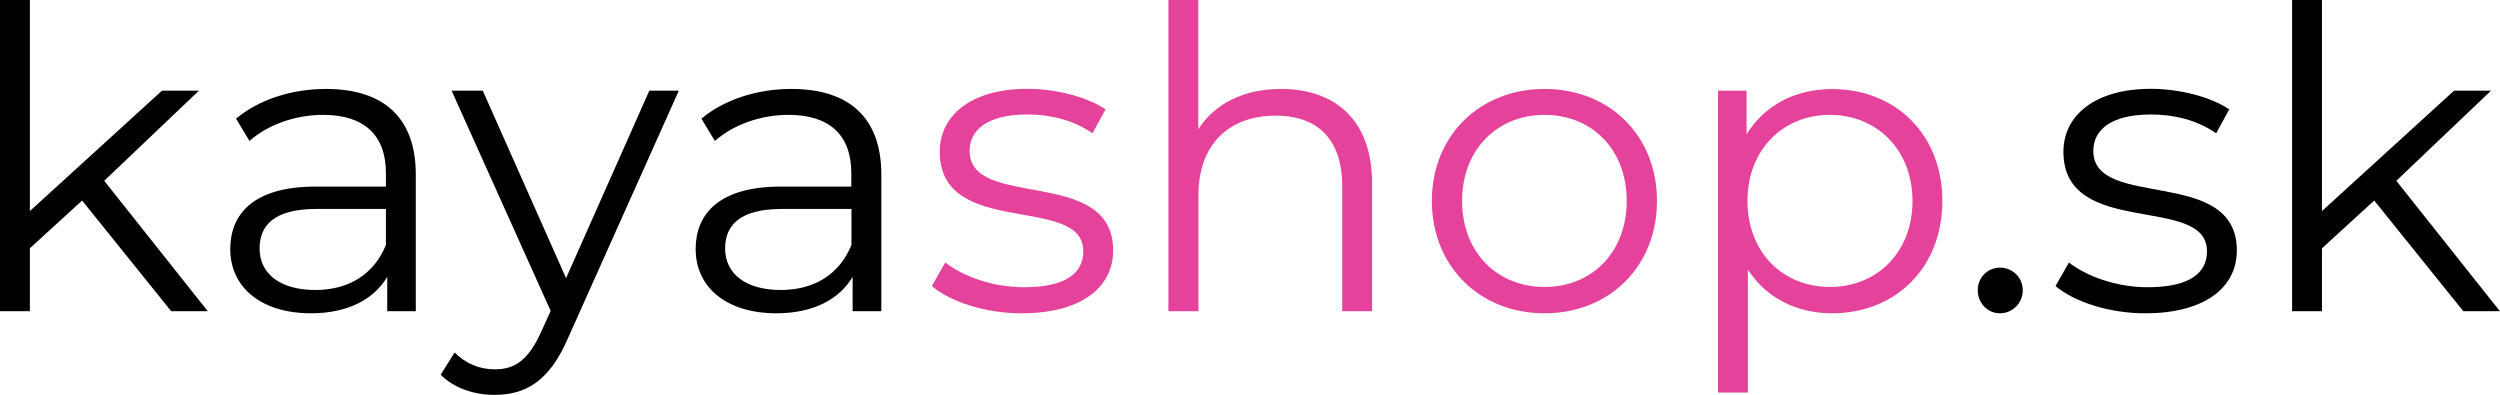
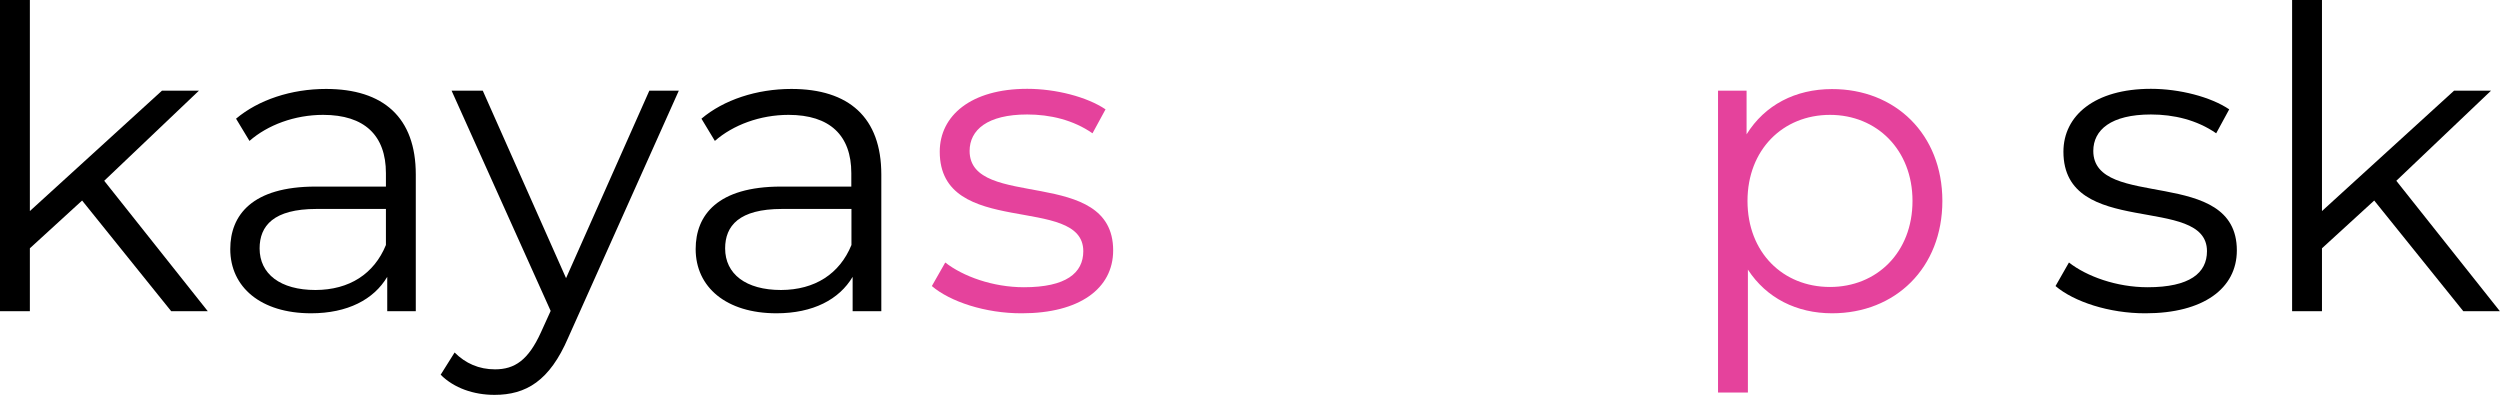
<svg xmlns="http://www.w3.org/2000/svg" version="1.1" id="Layer_1" x="0px" y="0px" width="190px" height="30px" viewBox="0 0 190 30" style="enable-background:new 0 0 190 30;" xml:space="preserve">
  <style type="text/css">
	.st0{fill:#E5429C;}
</style>
  <g>
    <path d="M6.24,15.24l-3.97,3.63v4.78H0V0h2.27v16.04l10.04-9.15h2.81l-7.2,6.85l7.87,9.91h-2.78L6.24,15.24z" />
    <path d="M31.6,13.26v10.39h-2.17v-2.61c-1.02,1.72-3.01,2.77-5.79,2.77c-3.81,0-6.14-1.98-6.14-4.88c0-2.58,1.66-4.75,6.49-4.75   h5.34v-1.02c0-2.87-1.63-4.43-4.77-4.43c-2.17,0-4.22,0.77-5.6,1.98l-1.02-1.69c1.7-1.43,4.19-2.26,6.84-2.26   C29.14,6.76,31.6,8.93,31.6,13.26z M29.33,18.62v-2.74h-5.28c-3.26,0-4.32,1.28-4.32,3c0,1.94,1.57,3.16,4.25,3.16   C26.55,22.03,28.43,20.82,29.33,18.62z" />
    <path d="M51.59,6.89l-8.41,18.78c-1.41,3.28-3.2,4.34-5.6,4.34c-1.57,0-3.07-0.51-4.09-1.53l1.06-1.69   c0.83,0.83,1.85,1.28,3.07,1.28c1.5,0,2.53-0.7,3.49-2.81l0.74-1.63L34.32,6.89h2.37l6.33,14.25l6.33-14.25H51.59z" />
    <path d="M66.98,13.26v10.39H64.8v-2.61c-1.02,1.72-3.01,2.77-5.79,2.77c-3.81,0-6.14-1.98-6.14-4.88c0-2.58,1.66-4.75,6.49-4.75   h5.34v-1.02c0-2.87-1.63-4.43-4.77-4.43c-2.17,0-4.22,0.77-5.6,1.98l-1.02-1.69c1.69-1.43,4.19-2.26,6.84-2.26   C64.52,6.76,66.98,8.93,66.98,13.26z M64.71,18.62v-2.74h-5.28c-3.26,0-4.32,1.28-4.32,3c0,1.94,1.57,3.16,4.25,3.16   C61.93,22.03,63.81,20.82,64.71,18.62z" />
    <path class="st0" d="M70.82,21.74l1.02-1.79c1.34,1.05,3.61,1.88,5.98,1.88c3.2,0,4.51-1.08,4.51-2.74   c0-4.37-10.91-0.92-10.91-7.56c0-2.74,2.37-4.78,6.65-4.78c2.17,0,4.54,0.61,5.95,1.56l-0.99,1.82c-1.47-1.02-3.23-1.43-4.96-1.43   c-3.04,0-4.38,1.18-4.38,2.77c0,4.53,10.91,1.12,10.91,7.56c0,2.9-2.56,4.78-6.94,4.78C74.88,23.82,72.2,22.92,70.82,21.74z" />
-     <path class="st0" d="M104.28,13.93v9.72h-2.27v-9.5c0-3.54-1.85-5.36-5.05-5.36c-3.61,0-5.88,2.23-5.88,6.06v8.8H88.8V0h2.27v9.82   c1.25-1.94,3.45-3.06,6.3-3.06C101.46,6.76,104.28,9.12,104.28,13.93z" />
-     <path class="st0" d="M108.82,15.27c0-4.97,3.65-8.51,8.57-8.51c4.93,0,8.54,3.54,8.54,8.51s-3.61,8.54-8.54,8.54   C112.47,23.82,108.82,20.24,108.82,15.27z M123.63,15.27c0-3.92-2.65-6.54-6.24-6.54c-3.58,0-6.27,2.61-6.27,6.54   s2.69,6.54,6.27,6.54C120.97,21.81,123.63,19.19,123.63,15.27z" />
    <path class="st0" d="M147.62,15.27c0,5.1-3.58,8.54-8.38,8.54c-2.69,0-4.99-1.15-6.4-3.32v9.34h-2.27V6.89h2.17v3.32   c1.38-2.23,3.71-3.44,6.49-3.44C144.04,6.76,147.62,10.2,147.62,15.27z M145.35,15.27c0-3.89-2.72-6.54-6.27-6.54   c-3.58,0-6.27,2.65-6.27,6.54c0,3.92,2.69,6.54,6.27,6.54C142.63,21.81,145.35,19.19,145.35,15.27z" />
-     <path d="M150.31,22.06c0-0.99,0.77-1.72,1.69-1.72c0.93,0,1.73,0.73,1.73,1.72c0,0.99-0.8,1.75-1.73,1.75   C151.08,23.82,150.31,23.05,150.31,22.06z" />
    <path d="M156.22,21.74l1.02-1.79c1.34,1.05,3.61,1.88,5.98,1.88c3.2,0,4.51-1.08,4.51-2.74c0-4.37-10.91-0.92-10.91-7.56   c0-2.74,2.37-4.78,6.65-4.78c2.17,0,4.54,0.61,5.95,1.56l-0.99,1.82c-1.47-1.02-3.23-1.43-4.96-1.43c-3.04,0-4.38,1.18-4.38,2.77   c0,4.53,10.91,1.12,10.91,7.56c0,2.9-2.56,4.78-6.94,4.78C160.29,23.82,157.6,22.92,156.22,21.74z" />
    <path d="M180.44,15.24l-3.97,3.63v4.78h-2.27V0h2.27v16.04l10.04-9.15h2.81l-7.2,6.85l7.87,9.91h-2.78L180.44,15.24z" />
  </g>
</svg>